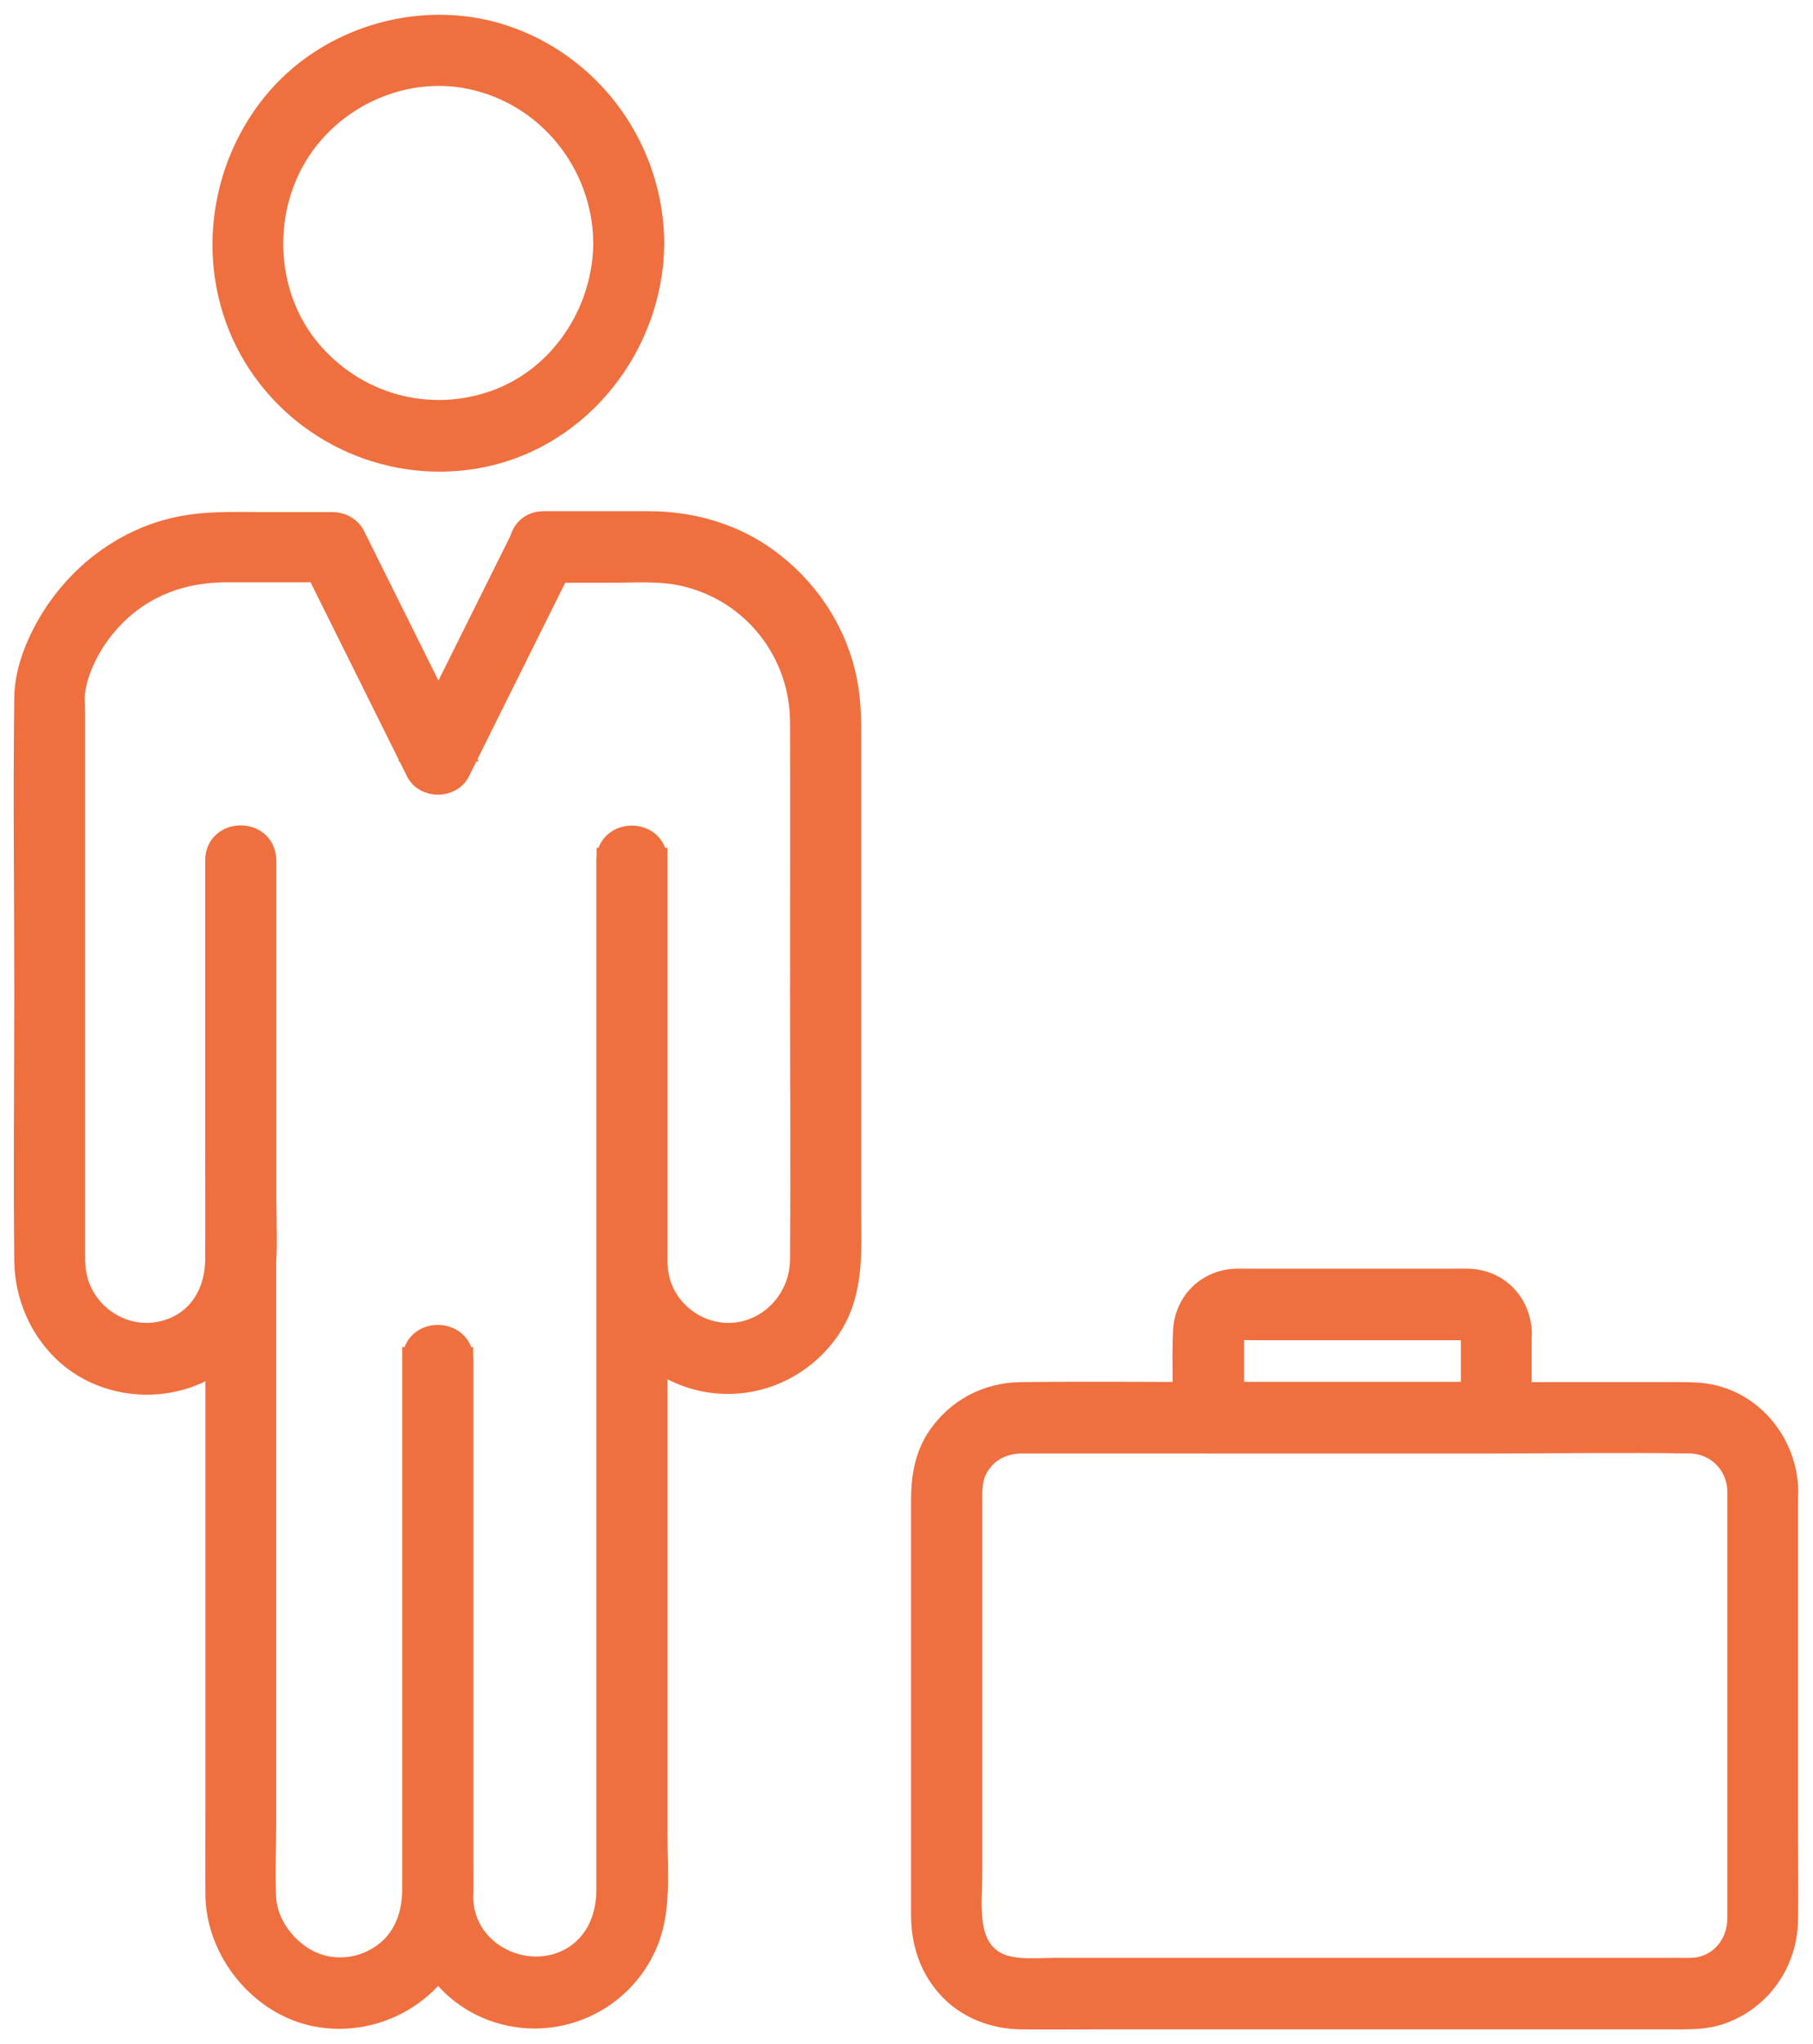
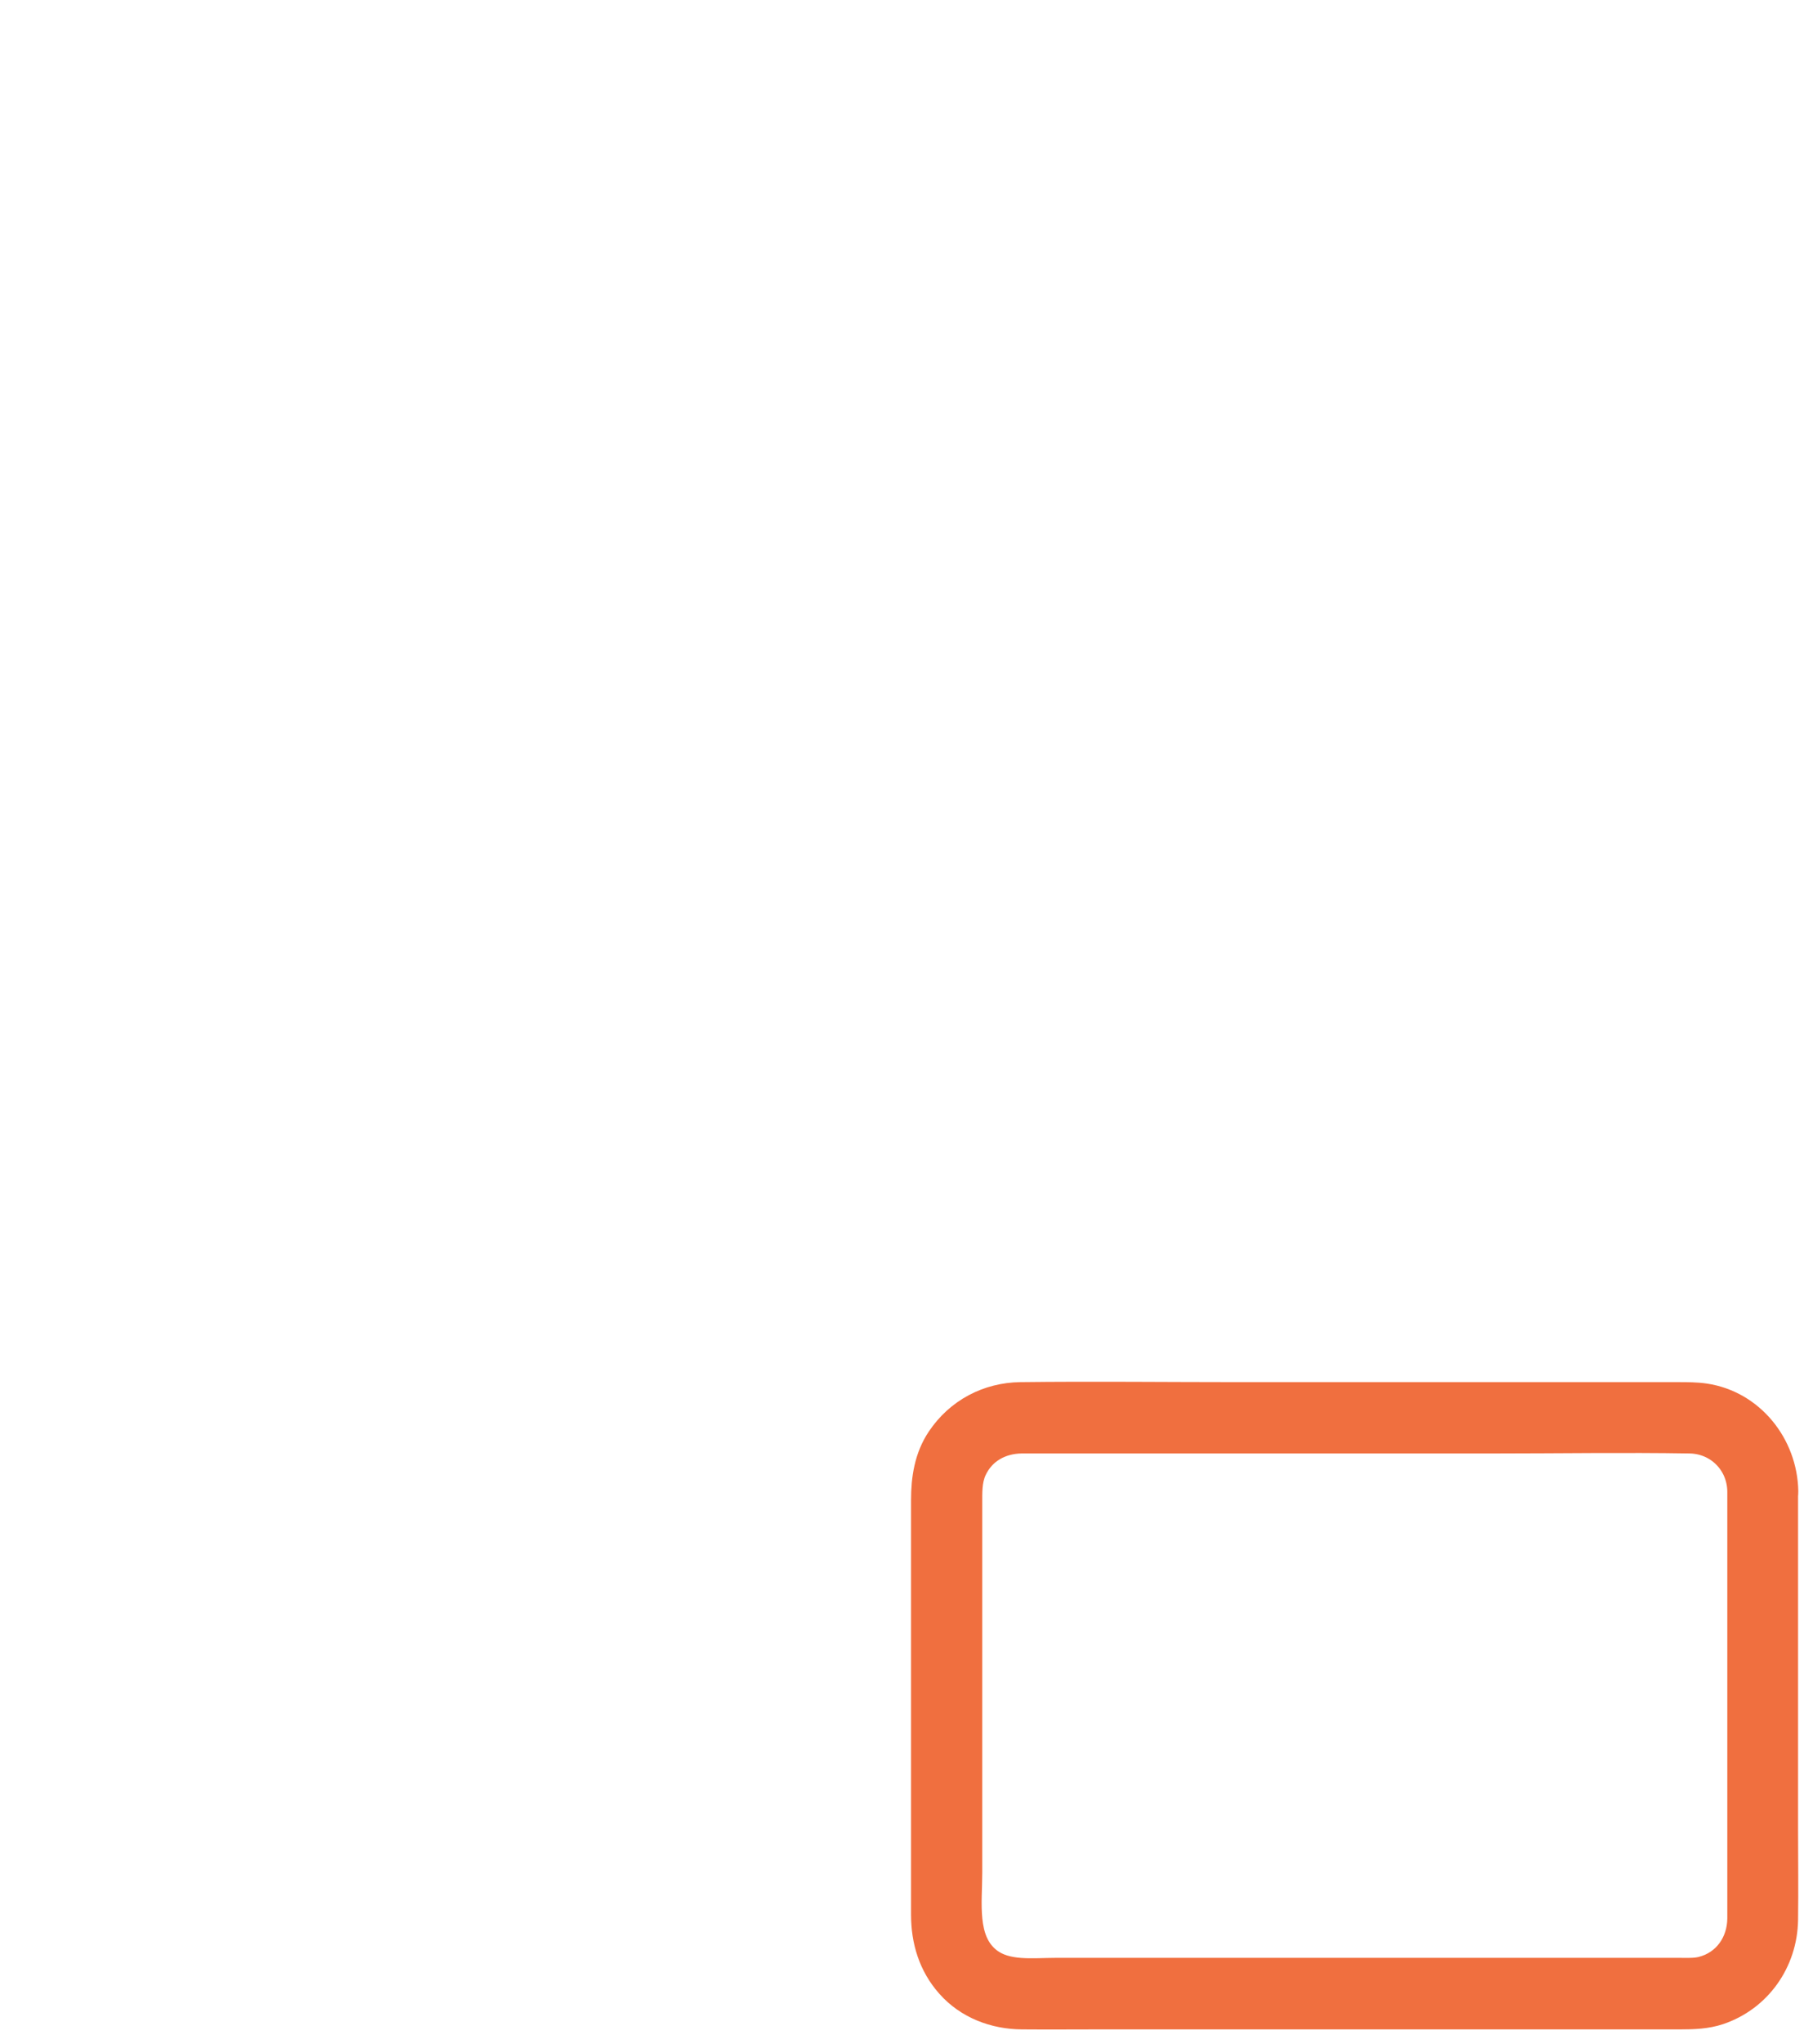
<svg xmlns="http://www.w3.org/2000/svg" width="71px" height="80px" viewBox="0 0 71 80" version="1.1">
  <title>noun_1031000_cc</title>
  <desc>Created with Sketch.</desc>
  <defs />
  <g id="Page-1" stroke="none" stroke-width="1" fill="none" fill-rule="evenodd">
    <g id="Desktop-HD" transform="translate(-691, -782)" fill-rule="nonzero" stroke="#F06F3F" fill="#F06F3F">
      <g id="noun_1031000_cc" transform="translate(692, 783)">
        <g id="Group">
-           <path d="M22.734,8.52 C22.709,11.271 20.997,13.851 18.411,14.769 C15.767,15.711 12.859,14.897 11.062,12.729 C9.299,10.603 9.121,7.449 10.528,5.083 C11.935,2.726 14.758,1.44 17.428,1.989 C20.497,2.623 22.709,5.357 22.734,8.52 C22.743,9.677 24.523,9.677 24.514,8.52 C24.489,4.971 22.277,1.8 18.988,0.574 C15.758,-0.634 11.91,0.42 9.731,3.129 C7.51,5.897 7.163,9.849 9.019,12.917 C10.859,15.943 14.41,17.486 17.843,16.8 C21.7,16.029 24.481,12.463 24.514,8.529 C24.523,7.354 22.743,7.354 22.734,8.52 Z" id="Shape" />
-           <path d="M19.539,19.989 C18.335,22.414 17.123,24.84 15.919,27.266 C15.75,27.609 15.572,27.96 15.402,28.303 C15.911,28.303 16.428,28.303 16.936,28.303 C15.733,25.877 14.521,23.451 13.317,21.026 C13.147,20.683 12.969,20.331 12.8,19.989 C12.664,19.714 12.334,19.543 12.028,19.543 C11.104,19.543 10.18,19.543 9.257,19.543 C8.121,19.543 6.976,19.491 5.857,19.757 C4.009,20.186 2.399,21.343 1.314,22.903 C0.661,23.846 0.076,25.114 0.059,26.28 C0.008,30.137 0.059,33.994 0.059,37.843 C0.059,41.349 0.017,44.854 0.059,48.36 C0.085,50.109 1.034,51.78 2.594,52.577 C4.45,53.52 6.849,53.151 8.231,51.531 C9.562,49.971 9.324,47.863 9.324,45.951 C9.324,41.64 9.324,37.329 9.324,33.009 C9.324,32.906 9.324,32.811 9.324,32.709 C9.324,31.551 7.544,31.551 7.544,32.709 C7.544,33.677 7.544,34.637 7.544,35.606 C7.544,38.031 7.544,40.457 7.544,42.874 C7.544,46.046 7.544,49.217 7.544,52.389 C7.544,55.611 7.544,58.843 7.544,62.066 C7.544,64.603 7.544,67.14 7.544,69.677 C7.544,70.834 7.536,71.991 7.544,73.149 C7.561,75.334 9.248,77.4 11.376,77.82 C13.842,78.309 16.411,76.74 16.928,74.194 C17.064,73.534 17.038,72.874 17.038,72.206 C17.038,71.091 17.038,69.986 17.038,68.871 C17.038,65.7 17.038,62.537 17.038,59.366 C17.038,57.103 17.038,54.84 17.038,52.586 C17.038,52.466 17.038,52.346 17.038,52.226 C17.038,51.069 15.258,51.069 15.258,52.226 C15.258,53.871 15.258,55.517 15.258,57.163 C15.258,60.36 15.258,63.549 15.258,66.746 C15.258,68.863 15.258,70.98 15.258,73.106 C15.258,74.991 16.36,76.766 18.081,77.511 C20.471,78.549 23.268,77.426 24.277,74.991 C24.794,73.749 24.642,72.249 24.642,70.92 C24.642,68.649 24.642,66.386 24.642,64.114 C24.642,60.994 24.642,57.883 24.642,54.763 C24.642,51.514 24.642,48.266 24.642,45.017 C24.642,42.351 24.642,39.677 24.642,37.011 C24.642,35.631 24.642,34.251 24.642,32.871 C24.642,32.811 24.642,32.743 24.642,32.683 C24.048,32.683 23.455,32.683 22.862,32.683 C22.862,36.531 22.862,40.38 22.862,44.229 C22.862,45.6 22.845,46.971 22.862,48.334 C22.887,50.177 23.938,51.917 25.625,52.663 C27.651,53.554 29.99,52.903 31.313,51.12 C32.372,49.689 32.228,48.017 32.228,46.354 C32.228,44.203 32.228,42.051 32.228,39.9 C32.228,35.786 32.228,31.671 32.228,27.557 C32.228,26.717 32.16,25.877 31.923,25.063 C31.414,23.297 30.27,21.78 28.761,20.769 C27.473,19.911 25.947,19.509 24.404,19.509 C23.319,19.509 22.234,19.509 21.149,19.509 C20.861,19.509 20.573,19.509 20.285,19.509 C19.14,19.509 19.14,21.309 20.285,21.309 C21.158,21.309 22.031,21.309 22.904,21.309 C23.862,21.309 24.879,21.231 25.803,21.446 C28.515,22.063 30.431,24.463 30.44,27.266 C30.448,30.797 30.44,34.329 30.44,37.86 C30.44,41.34 30.465,44.811 30.44,48.291 C30.431,49.654 29.524,50.863 28.202,51.197 C26.735,51.566 25.21,50.674 24.769,49.251 C24.608,48.729 24.633,48.223 24.633,47.674 C24.633,46.869 24.633,46.063 24.633,45.257 C24.633,41.16 24.633,37.063 24.633,32.957 C24.633,32.863 24.633,32.777 24.633,32.683 C24.633,31.526 22.853,31.526 22.853,32.683 C22.853,33.609 22.853,34.534 22.853,35.46 C22.853,37.8 22.853,40.131 22.853,42.471 C22.853,45.557 22.853,48.643 22.853,51.72 C22.853,54.883 22.853,58.054 22.853,61.217 C22.853,63.797 22.853,66.386 22.853,68.966 C22.853,70.303 22.853,71.64 22.853,72.977 C22.853,73.997 22.48,74.966 21.641,75.566 C19.852,76.826 17.106,75.651 17.03,73.303 C16.979,71.709 17.03,70.106 17.03,68.503 C17.03,65.366 17.03,62.229 17.03,59.1 C17.03,56.923 17.03,54.746 17.03,52.569 C17.03,52.457 17.03,52.337 17.03,52.226 C16.436,52.226 15.843,52.226 15.25,52.226 C15.25,53.82 15.25,55.406 15.25,57 C15.25,60.111 15.25,63.231 15.25,66.343 C15.25,68.546 15.25,70.74 15.25,72.943 C15.25,73.989 14.893,74.966 14.02,75.574 C13.19,76.157 12.096,76.294 11.138,75.857 C10.189,75.42 9.375,74.383 9.316,73.303 C9.265,72.351 9.316,71.383 9.316,70.431 C9.316,68.091 9.316,65.751 9.316,63.411 C9.316,60.326 9.316,57.249 9.316,54.163 C9.316,50.983 9.316,47.803 9.316,44.623 C9.316,42.043 9.316,39.454 9.316,36.874 C9.316,35.537 9.316,34.2 9.316,32.863 C9.316,32.803 9.316,32.743 9.316,32.674 C9.316,31.517 7.536,31.517 7.536,32.674 C7.536,36.394 7.536,40.114 7.536,43.834 C7.536,45.317 7.544,46.8 7.536,48.283 C7.527,49.723 6.747,50.923 5.298,51.223 C3.814,51.523 2.34,50.58 1.941,49.131 C1.822,48.694 1.831,48.257 1.831,47.794 C1.831,47.16 1.831,46.534 1.831,45.9 C1.831,43.749 1.831,41.606 1.831,39.454 C1.831,35.271 1.831,31.089 1.831,26.897 C1.831,26.631 1.797,26.34 1.831,26.074 C2.043,24.591 3.094,23.134 4.306,22.32 C5.4,21.583 6.612,21.291 7.917,21.291 C9.002,21.291 10.087,21.291 11.172,21.291 C11.452,21.291 11.74,21.291 12.02,21.291 C11.766,21.146 11.511,20.991 11.249,20.846 C12.452,23.271 13.664,25.697 14.868,28.123 C15.038,28.466 15.216,28.817 15.385,29.16 C15.673,29.751 16.631,29.751 16.919,29.16 C18.123,26.734 19.335,24.309 20.539,21.883 C20.708,21.54 20.886,21.189 21.056,20.846 C21.268,20.409 21.166,19.869 20.734,19.611 C20.361,19.431 19.759,19.551 19.539,19.989 Z" id="Shape" />
          <path d="M67.144,57.369 C67.144,60.591 67.144,63.823 67.144,67.046 C67.144,68.966 67.144,70.877 67.144,72.797 C67.144,73.226 67.144,73.663 67.144,74.091 C67.135,75.043 66.567,75.849 65.643,76.08 C65.372,76.149 65.058,76.131 64.762,76.131 C64.279,76.131 63.804,76.131 63.321,76.131 C61.625,76.131 59.93,76.131 58.235,76.131 C53.869,76.131 49.504,76.131 45.138,76.131 C43.545,76.131 41.951,76.131 40.357,76.131 C39.45,76.131 38.399,76.277 37.696,75.703 C36.738,74.923 36.967,73.466 36.967,72.291 C36.967,70.26 36.967,68.229 36.967,66.189 C36.967,64.071 36.967,61.946 36.967,59.829 C36.967,59.177 36.967,58.534 36.967,57.883 C36.967,57.403 36.95,56.966 37.136,56.546 C37.484,55.783 38.204,55.397 39.01,55.389 C39.332,55.389 39.654,55.389 39.967,55.389 C41.451,55.389 42.934,55.389 44.418,55.389 C48.766,55.389 53.115,55.389 57.463,55.389 C60.04,55.389 62.617,55.346 65.186,55.389 C66.271,55.414 67.127,56.263 67.144,57.369 C67.169,58.526 68.949,58.526 68.924,57.369 C68.89,55.543 67.593,53.923 65.779,53.649 C65.423,53.597 65.075,53.597 64.719,53.597 C63.414,53.597 62.117,53.597 60.812,53.597 C56.378,53.597 51.945,53.597 47.52,53.597 C44.672,53.597 41.815,53.563 38.967,53.597 C37.679,53.614 36.517,54.223 35.788,55.311 C35.305,56.031 35.178,56.871 35.178,57.711 C35.178,59.306 35.178,60.909 35.178,62.503 C35.178,66.317 35.178,70.131 35.178,73.937 C35.178,74.966 35.466,75.926 36.161,76.706 C36.89,77.529 37.942,77.923 39.018,77.931 C40.027,77.94 41.036,77.931 42.036,77.931 C46.316,77.931 50.589,77.931 54.869,77.931 C58.184,77.931 61.498,77.931 64.813,77.931 C65.321,77.931 65.83,77.914 66.321,77.751 C67.873,77.229 68.89,75.789 68.915,74.143 C68.932,72.951 68.915,71.769 68.915,70.577 C68.915,66.454 68.915,62.331 68.915,58.209 C68.915,57.926 68.915,57.643 68.915,57.36 C68.924,56.211 67.144,56.203 67.144,57.369 Z" id="Shape" />
-           <path d="M56.709,51.137 C56.709,52.251 56.709,53.374 56.709,54.489 C57.006,54.189 57.302,53.889 57.599,53.589 C54.31,53.589 51.021,53.589 47.732,53.589 C47.266,53.589 46.8,53.589 46.333,53.589 C46.63,53.889 46.927,54.189 47.223,54.489 C47.223,53.494 47.223,52.491 47.223,51.497 C47.223,51.386 47.207,51.249 47.223,51.137 C47.249,51.017 47.283,50.983 47.401,50.957 C47.579,50.923 47.8,50.957 47.986,50.957 C50.284,50.957 52.581,50.957 54.878,50.957 C55.327,50.957 55.776,50.957 56.217,50.957 C56.31,50.957 56.412,50.94 56.505,50.957 C56.633,50.983 56.7,51.017 56.709,51.137 C56.768,52.286 58.548,52.294 58.489,51.137 C58.43,50.023 57.624,49.2 56.514,49.157 C56.243,49.149 55.963,49.157 55.683,49.157 C54.429,49.157 53.174,49.157 51.92,49.157 C50.665,49.157 49.419,49.157 48.164,49.157 C47.91,49.157 47.656,49.149 47.401,49.157 C46.3,49.2 45.477,50.023 45.435,51.137 C45.393,52.251 45.435,53.374 45.435,54.489 C45.435,54.977 45.842,55.389 46.325,55.389 C49.614,55.389 52.903,55.389 56.192,55.389 C56.658,55.389 57.124,55.389 57.59,55.389 C58.074,55.389 58.48,54.977 58.48,54.489 C58.48,53.374 58.48,52.251 58.48,51.137 C58.489,49.98 56.709,49.98 56.709,51.137 Z" id="Shape" />
        </g>
      </g>
    </g>
  </g>
</svg>